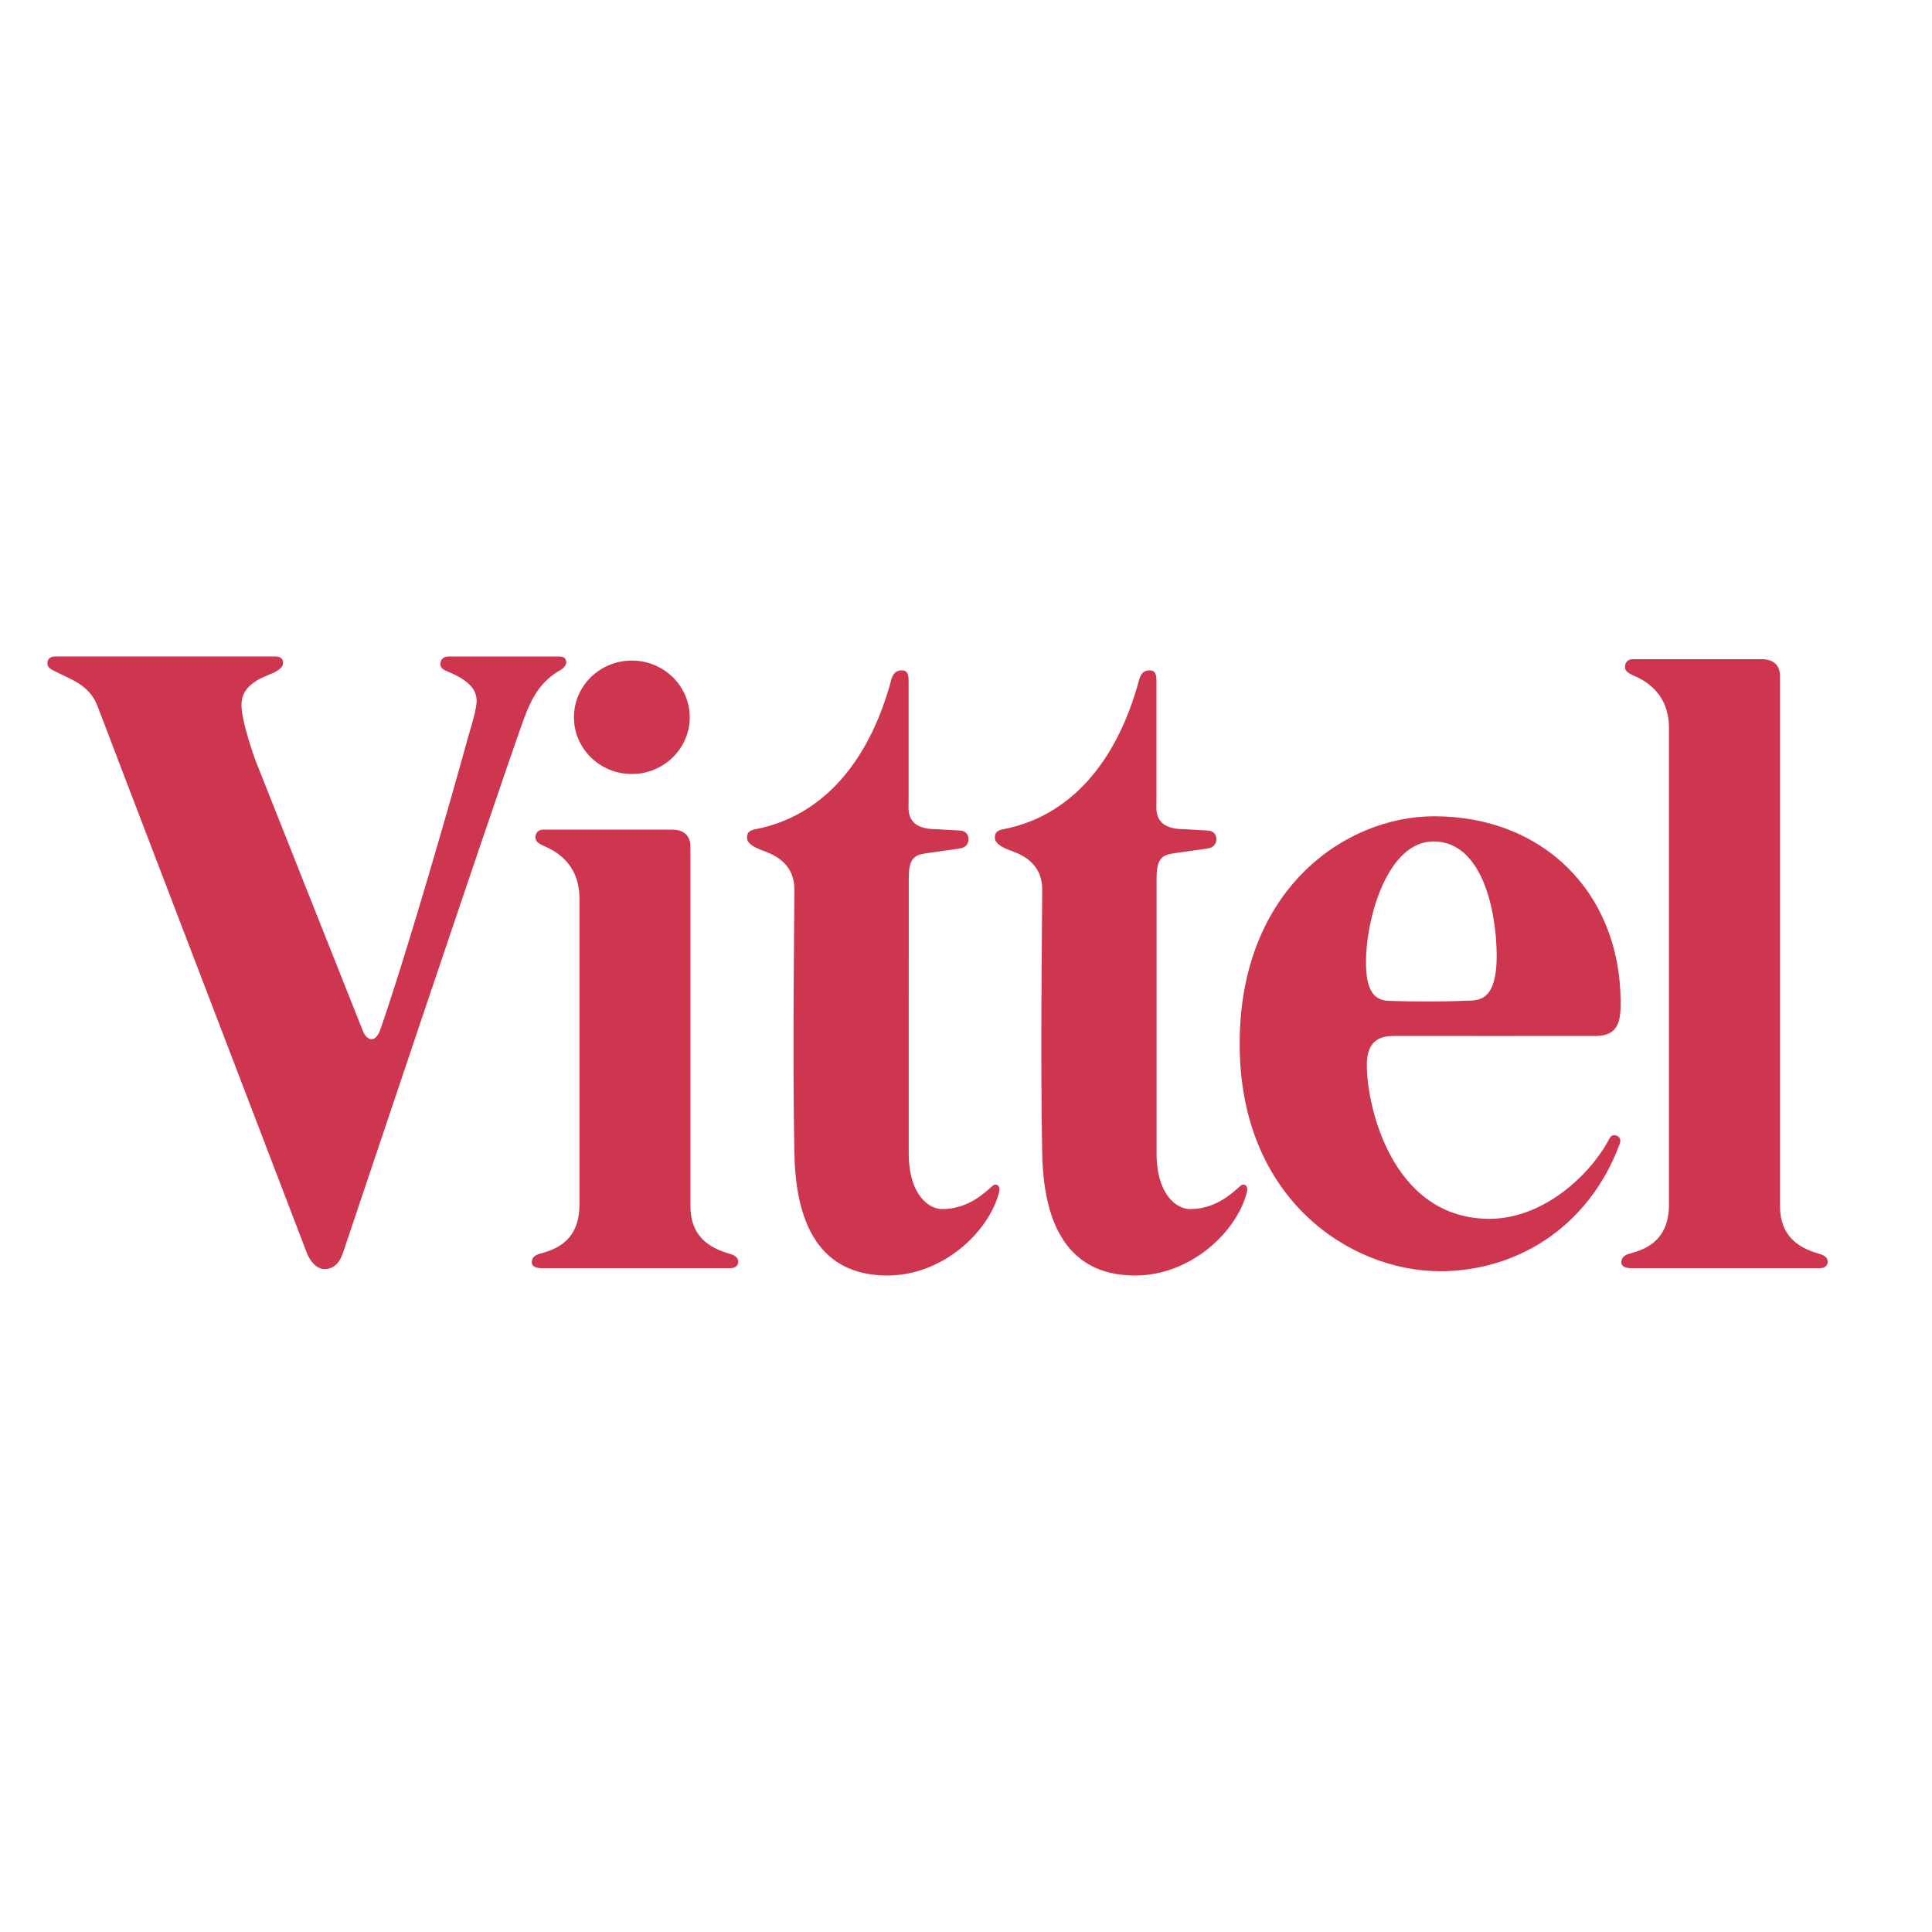
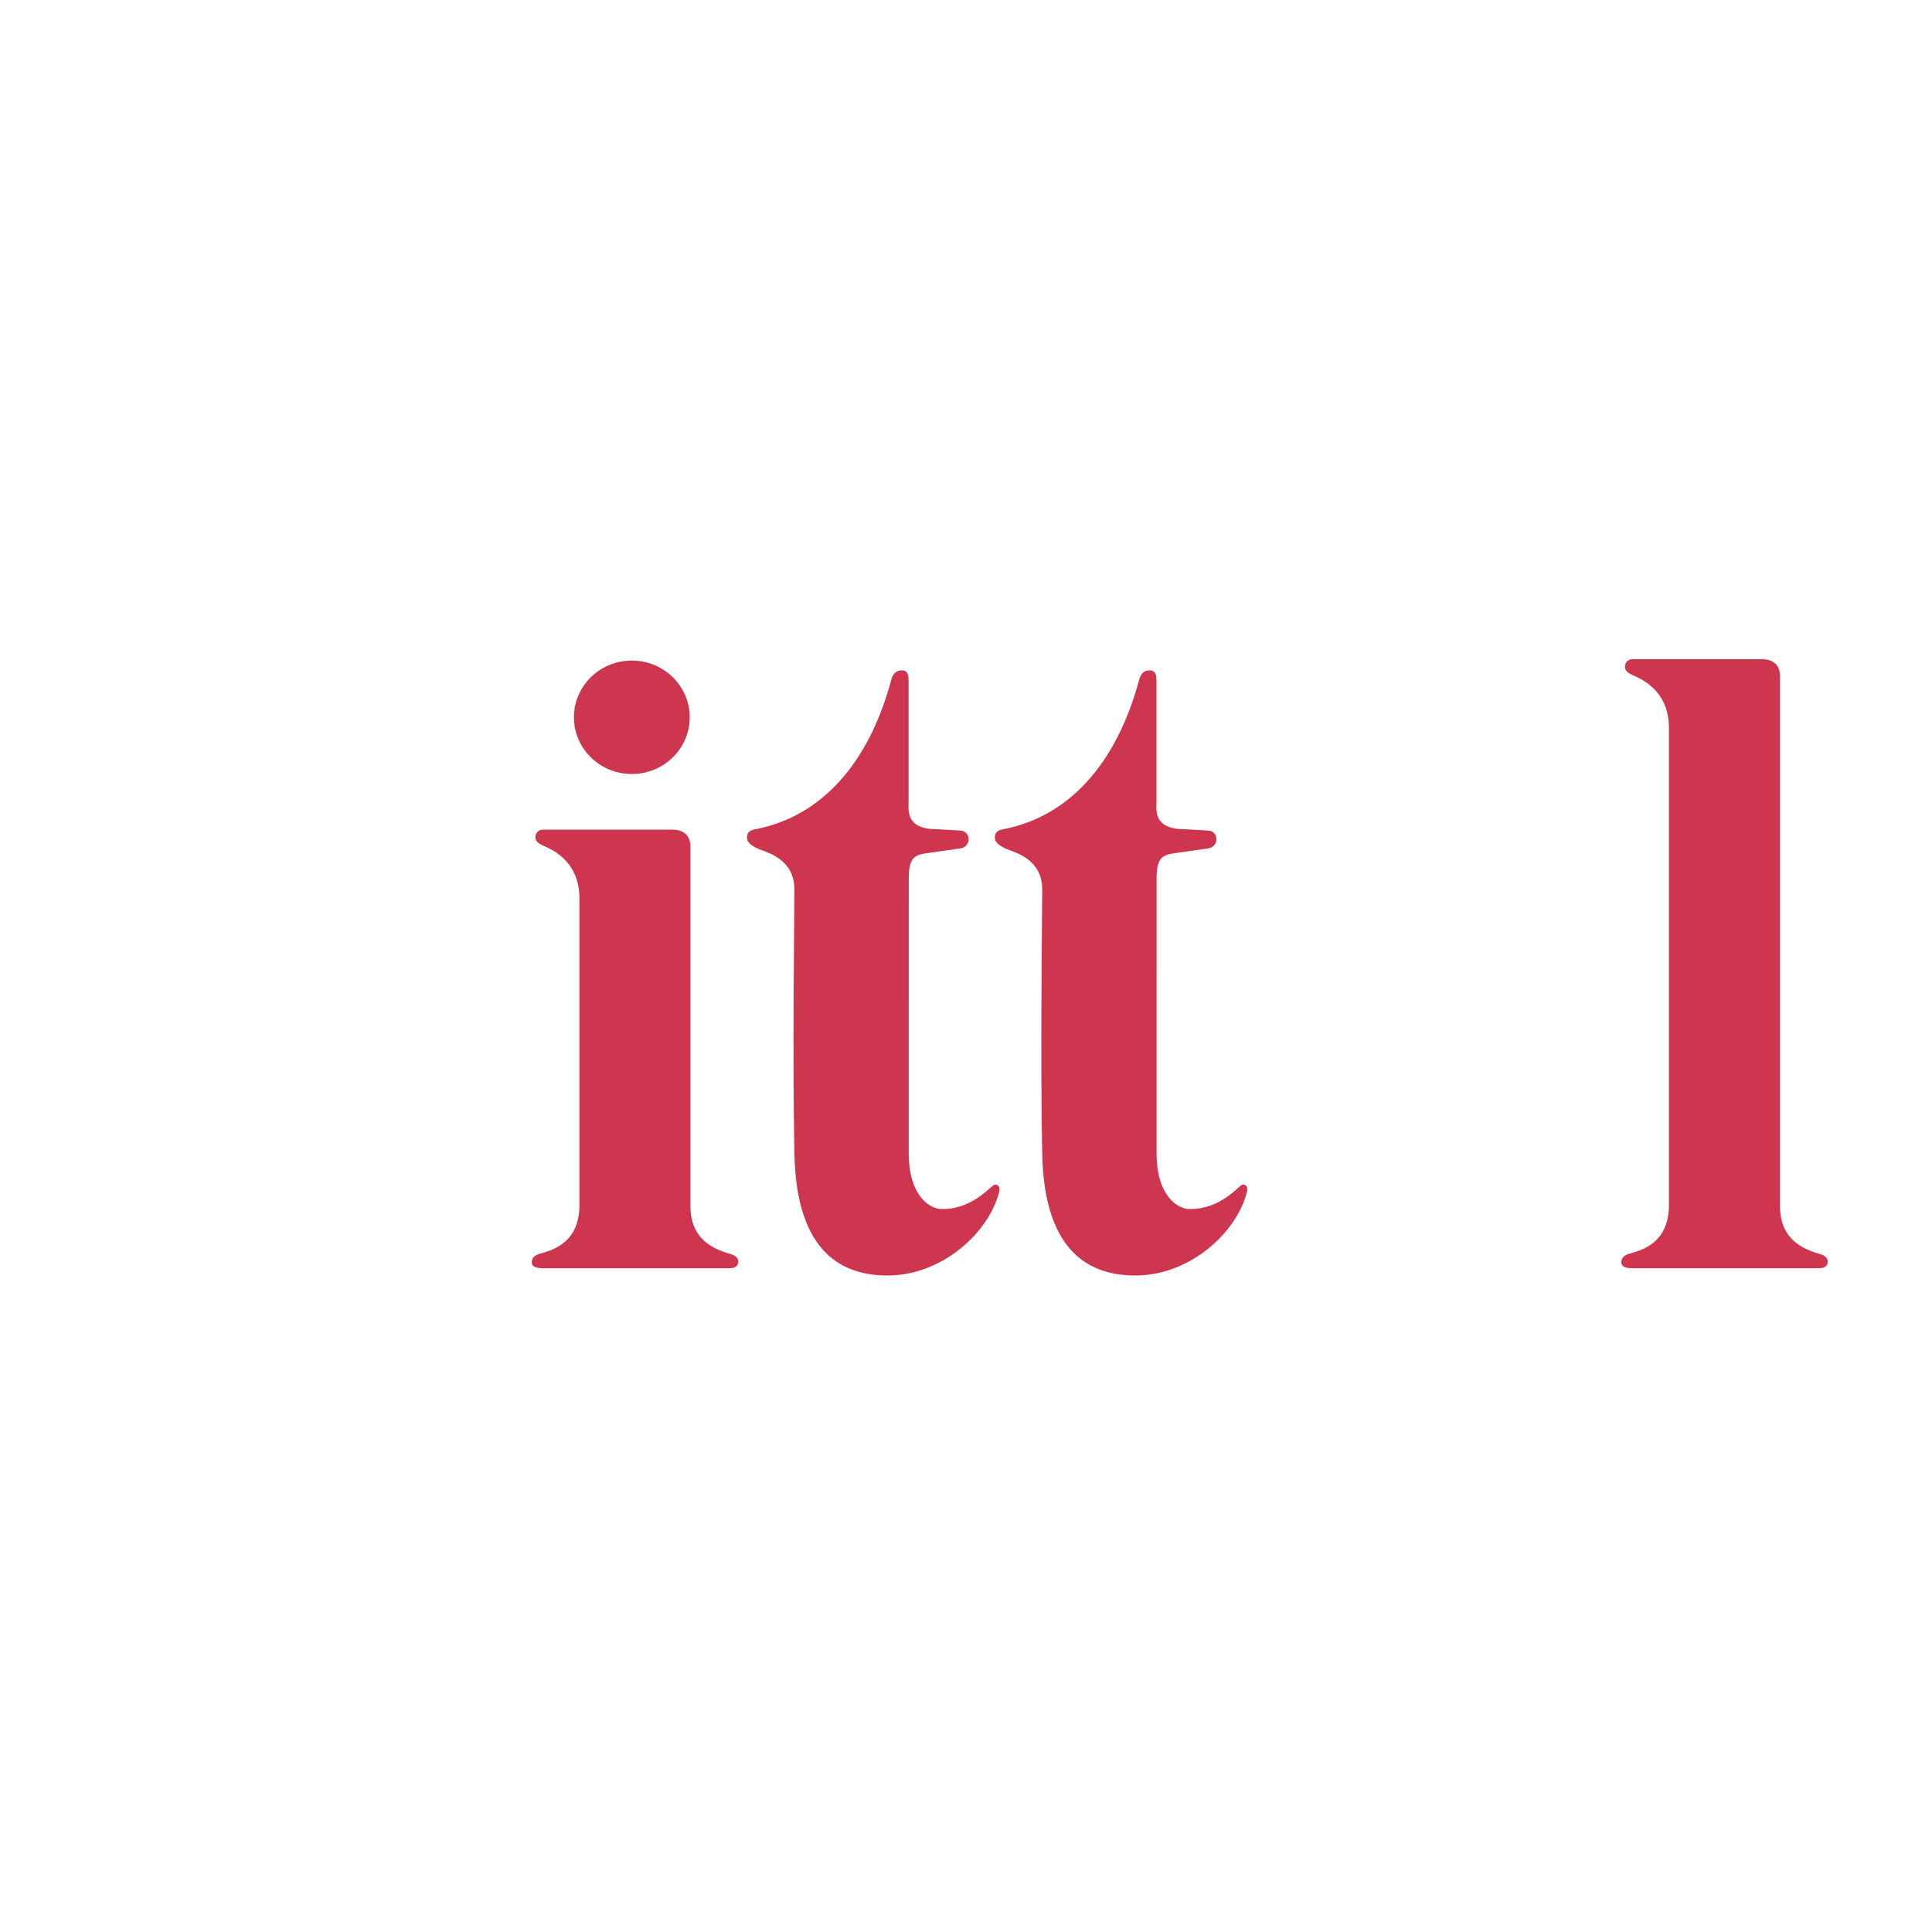
<svg xmlns="http://www.w3.org/2000/svg" width="2500" height="2500" viewBox="0 0 192.756 192.756">
  <g fill-rule="evenodd" clip-rule="evenodd">
-     <path fill="#fff" d="M0 0h192.756v192.756H0V0z" />
    <path d="M63.038 77.223c3.188 0 5.777-2.535 5.777-5.66 0-3.123-2.589-5.658-5.777-5.658-3.195 0-5.777 2.535-5.777 5.658 0 3.125 2.582 5.66 5.777 5.66zM54.185 126.531c-.706 0-1.131-.146-1.131-.602 0-.461.356-.723.794-.842 1.344-.369 3.963-1.119 3.963-4.881V89.637c0-3.918-3.051-4.999-3.638-5.277-.375-.178-.757-.394-.757-.819 0-.4.275-.769.757-.769h12.886c1.119 0 1.825.552 1.825 1.698v35.849c0 2.967 1.788 4.164 3.908 4.768.425.121.863.332.863.787 0 .461-.375.656-.825.656H54.185v.001zM162.885 126.531c-.701 0-1.125-.146-1.125-.602 0-.461.355-.723.787-.842 1.35-.369 3.963-1.119 3.963-4.881V72.625c0-3.914-3.045-4.992-3.631-5.272-.383-.178-.758-.393-.758-.819 0-.4.275-.768.758-.768h12.879c1.125 0 1.832.551 1.832 1.696v52.857c0 2.967 1.781 4.164 3.9 4.768.432.121.863.332.863.787 0 .461-.369.656-.818.656h-18.65v.001zM90.666 87.691c-.006-1.968.481-2.371 1.675-2.551.657-.101 2.889-.41 3.445-.489.594-.085.85-.507.85-.946 0-.441-.337-.844-.875-.844l-2.326-.131c-3.132 0-2.783-1.963-2.783-2.776v-11.92c0-.592-.024-1.153-.681-1.153-.844 0-1 .759-1.082 1.066-2.238 8.233-6.939 13.509-13.505 14.783-.481.092-.881.238-.856.889.025.58.851.97 1.438 1.191.956.361 3.301 1.111 3.294 3.968-.012 2.861-.2 16.692 0 26.366.2 10.053 4.996 12.113 9.285 12.113 5.496 0 10.133-4.33 11.141-8.338.162-.656-.318-.887-.625-.629-.764.65-2.451 2.377-5.127 2.336-1.207-.02-3.27-1.348-3.27-5.574.002-4.81.002-27.361.002-27.361zm24.727 0c-.006-1.968.482-2.371 1.67-2.551.656-.101 2.895-.41 3.445-.489.6-.085.855-.507.855-.946 0-.441-.336-.844-.875-.844l-2.326-.131c-3.131 0-2.781-1.963-2.781-2.776v-11.92c0-.592-.025-1.153-.688-1.153-.838 0-.988.759-1.076 1.066-2.244 8.233-6.945 13.509-13.504 14.783-.488.092-.883.238-.852.889.025.58.846.97 1.432 1.191.957.361 3.303 1.111 3.289 3.968-.006 2.861-.193 16.692 0 26.366.207 10.053 5.002 12.113 9.291 12.113 5.496 0 10.135-4.33 11.135-8.338.162-.656-.312-.887-.619-.629-.762.65-2.451 2.377-5.127 2.336-1.205-.02-3.27-1.348-3.27-5.574l.001-27.361z" fill="#ce364f" />
-     <path d="M161.689 99.748c.031 2.041-.143 3.592-2.469 3.611-1.139.008-19.719 0-19.719 0-.982 0-3.039-.164-3.127 2.672-.111 3.783 2.232 15.34 11.961 15.57 5.607.133 10.385-4.438 12.248-8.027.188-.365.518-.369.781-.236.281.139.355.455.25.752-3.195 8.631-10.623 12.762-17.975 12.742-8.922-.025-19.951-7.188-19.957-22.67-.006-15.487 10.584-22.709 19.375-22.723 10.849-.013 18.496 7.549 18.632 18.309zm-25.402-3.705c.006 1.9.332 3.732 2.189 3.805 2.725.109 6.246.076 7.621 0 1.182-.062 3.258.379 3.227-4.626-.033-4.329-1.426-11.263-6.291-11.272-4.576-.014-6.763 7.617-6.746 12.093zM27.563 66.98c.363-.237.682-.441.682-.864 0-.471-.375-.618-.788-.618H5.524c-.431 0-.75.175-.788.588-.025.359.1.547.488.756 1.801.96 3.701 1.421 4.526 3.661.438 1.194 20.558 53.688 20.845 54.454.288.762.919 1.66 1.782 1.66.869 0 1.469-.562 1.813-1.529 0 0 14.574-43.492 17.899-52.877.932-2.637 1.82-4.226 3.889-5.397.175-.102.519-.416.519-.717 0-.393-.237-.597-.675-.597h-11.11c-.5 0-.781.358-.781.758 0 .419.381.596.781.762 1.97.824 2.77 1.674 2.839 2.775.056.945-.663 3.055-.825 3.663-1.707 6.229-6.034 21.331-8.759 29.202-.526 1.51-1.37 1.135-1.751.223-.237-.562-10.76-27.098-10.76-27.098s-1.425-3.937-1.363-5.558c.088-2.296 2.764-2.79 3.47-3.247z" fill="#ce364f" />
  </g>
</svg>